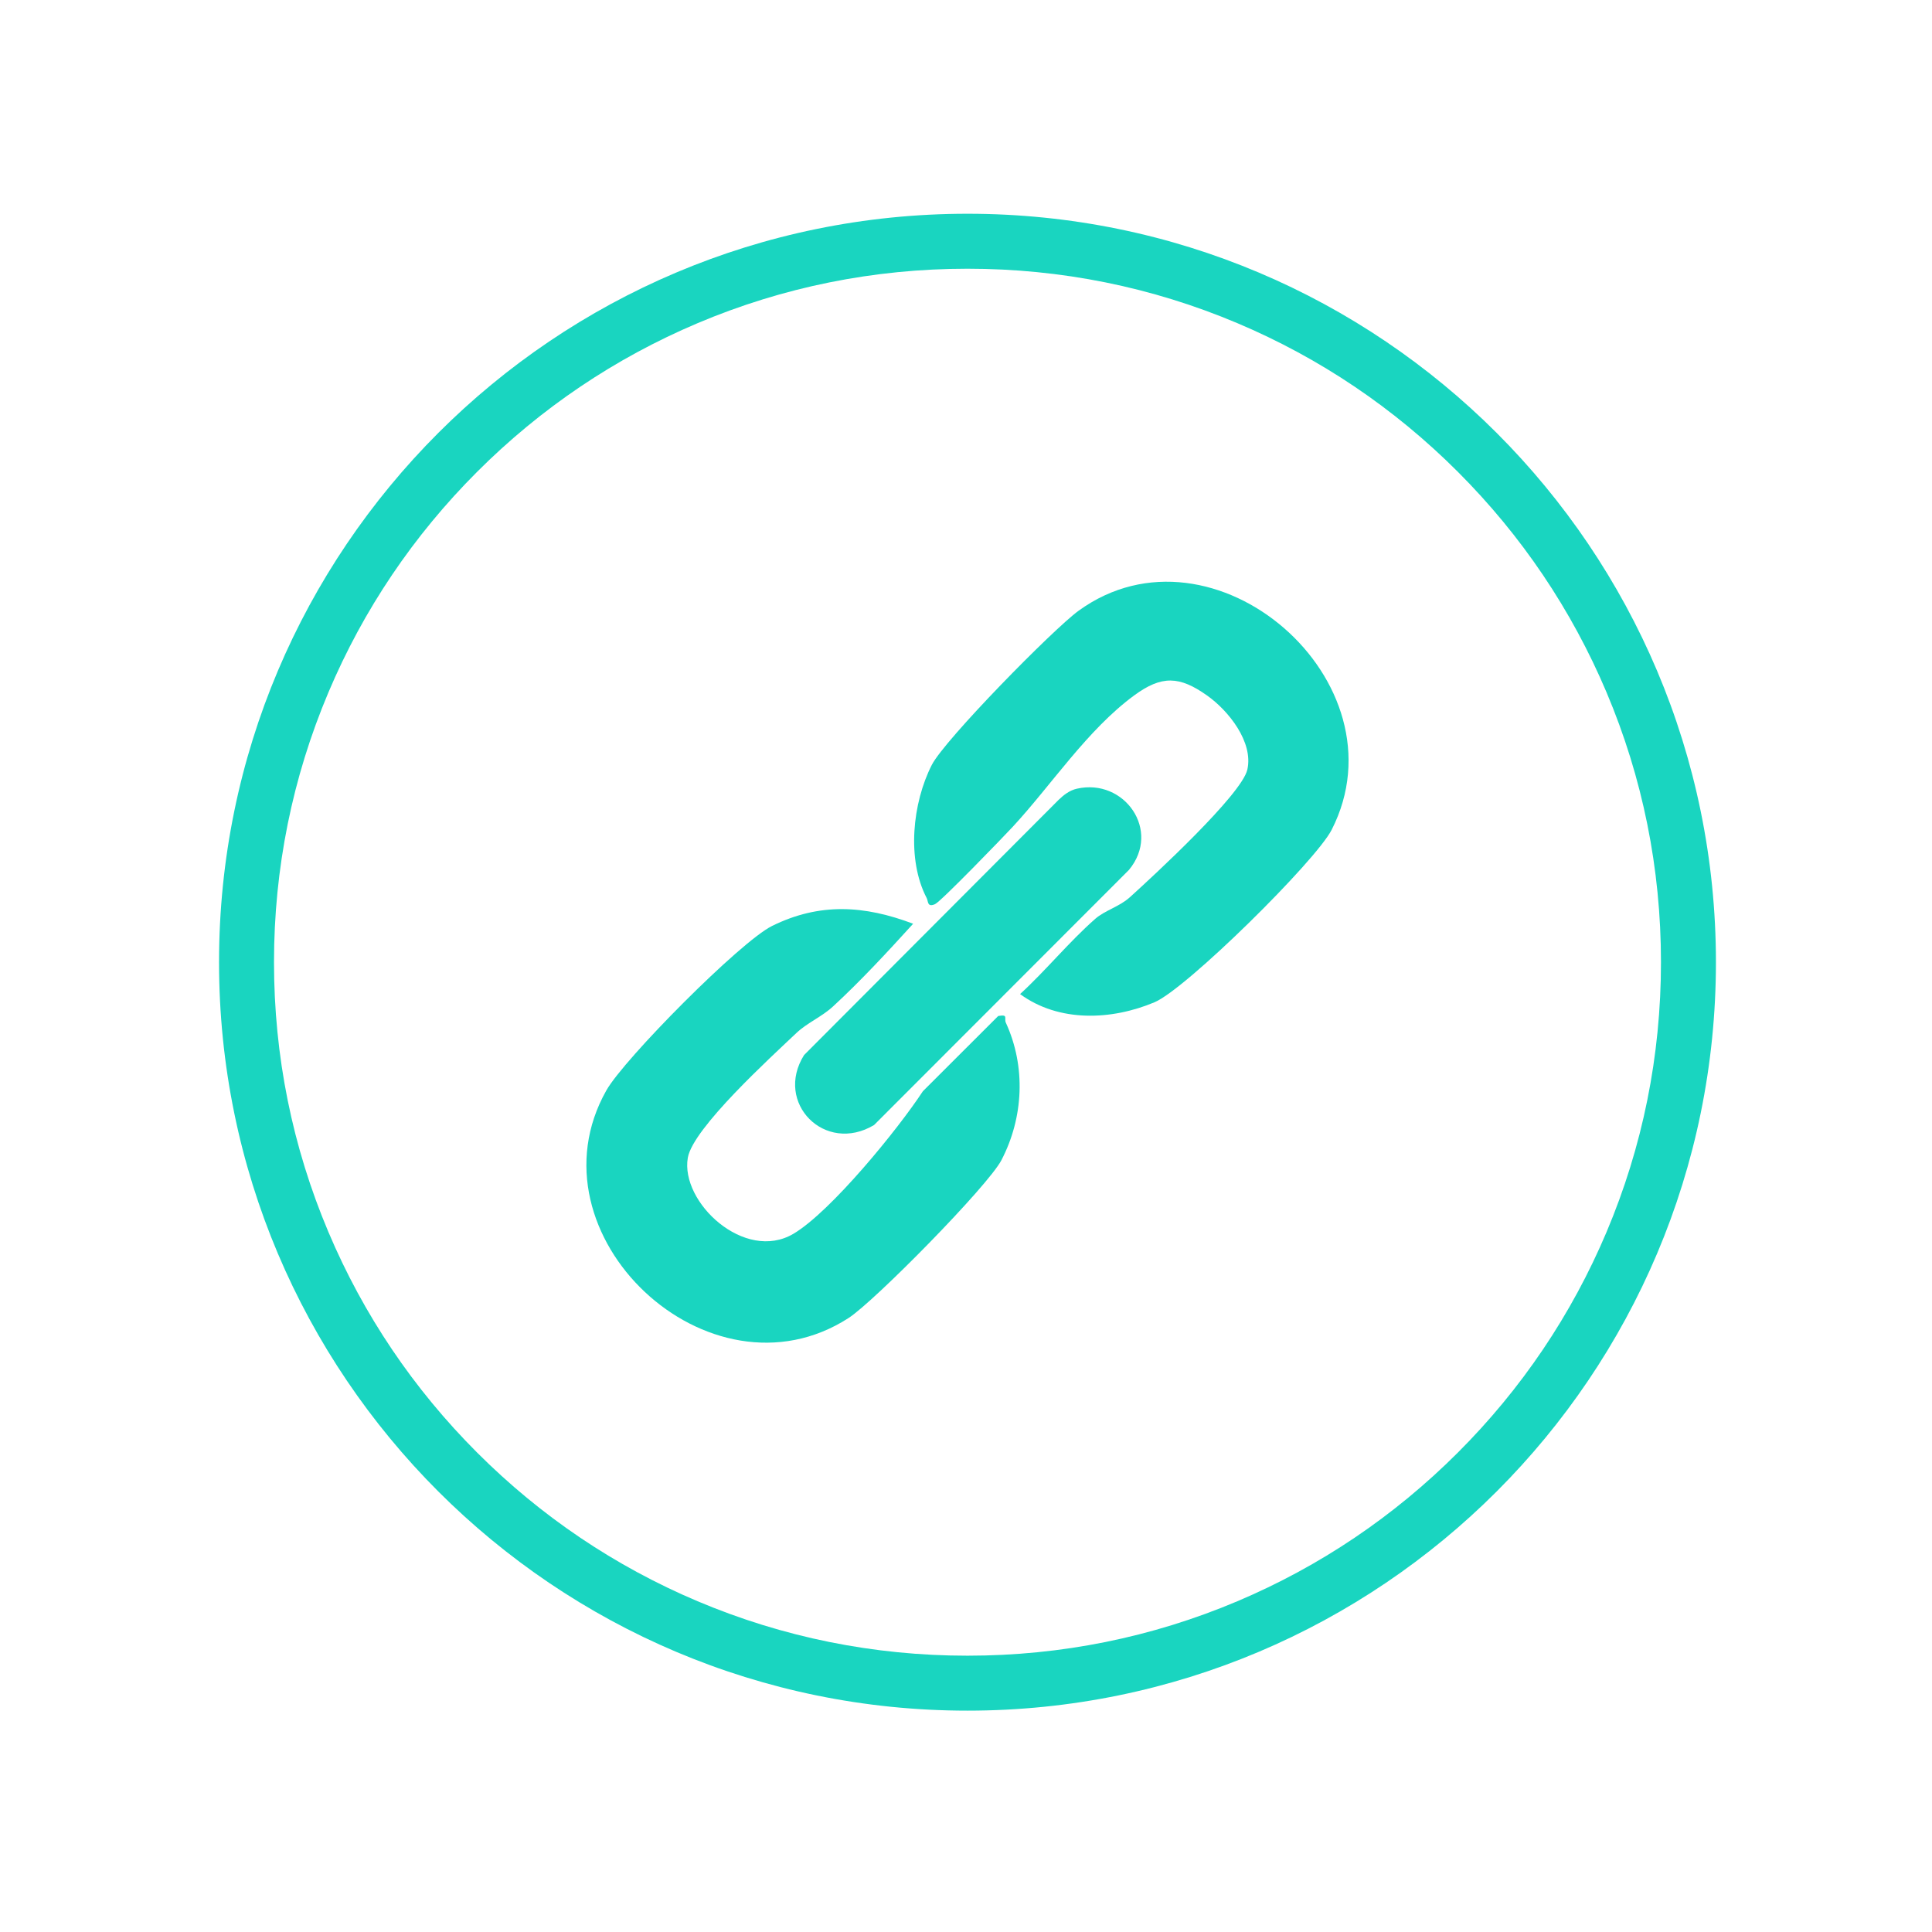
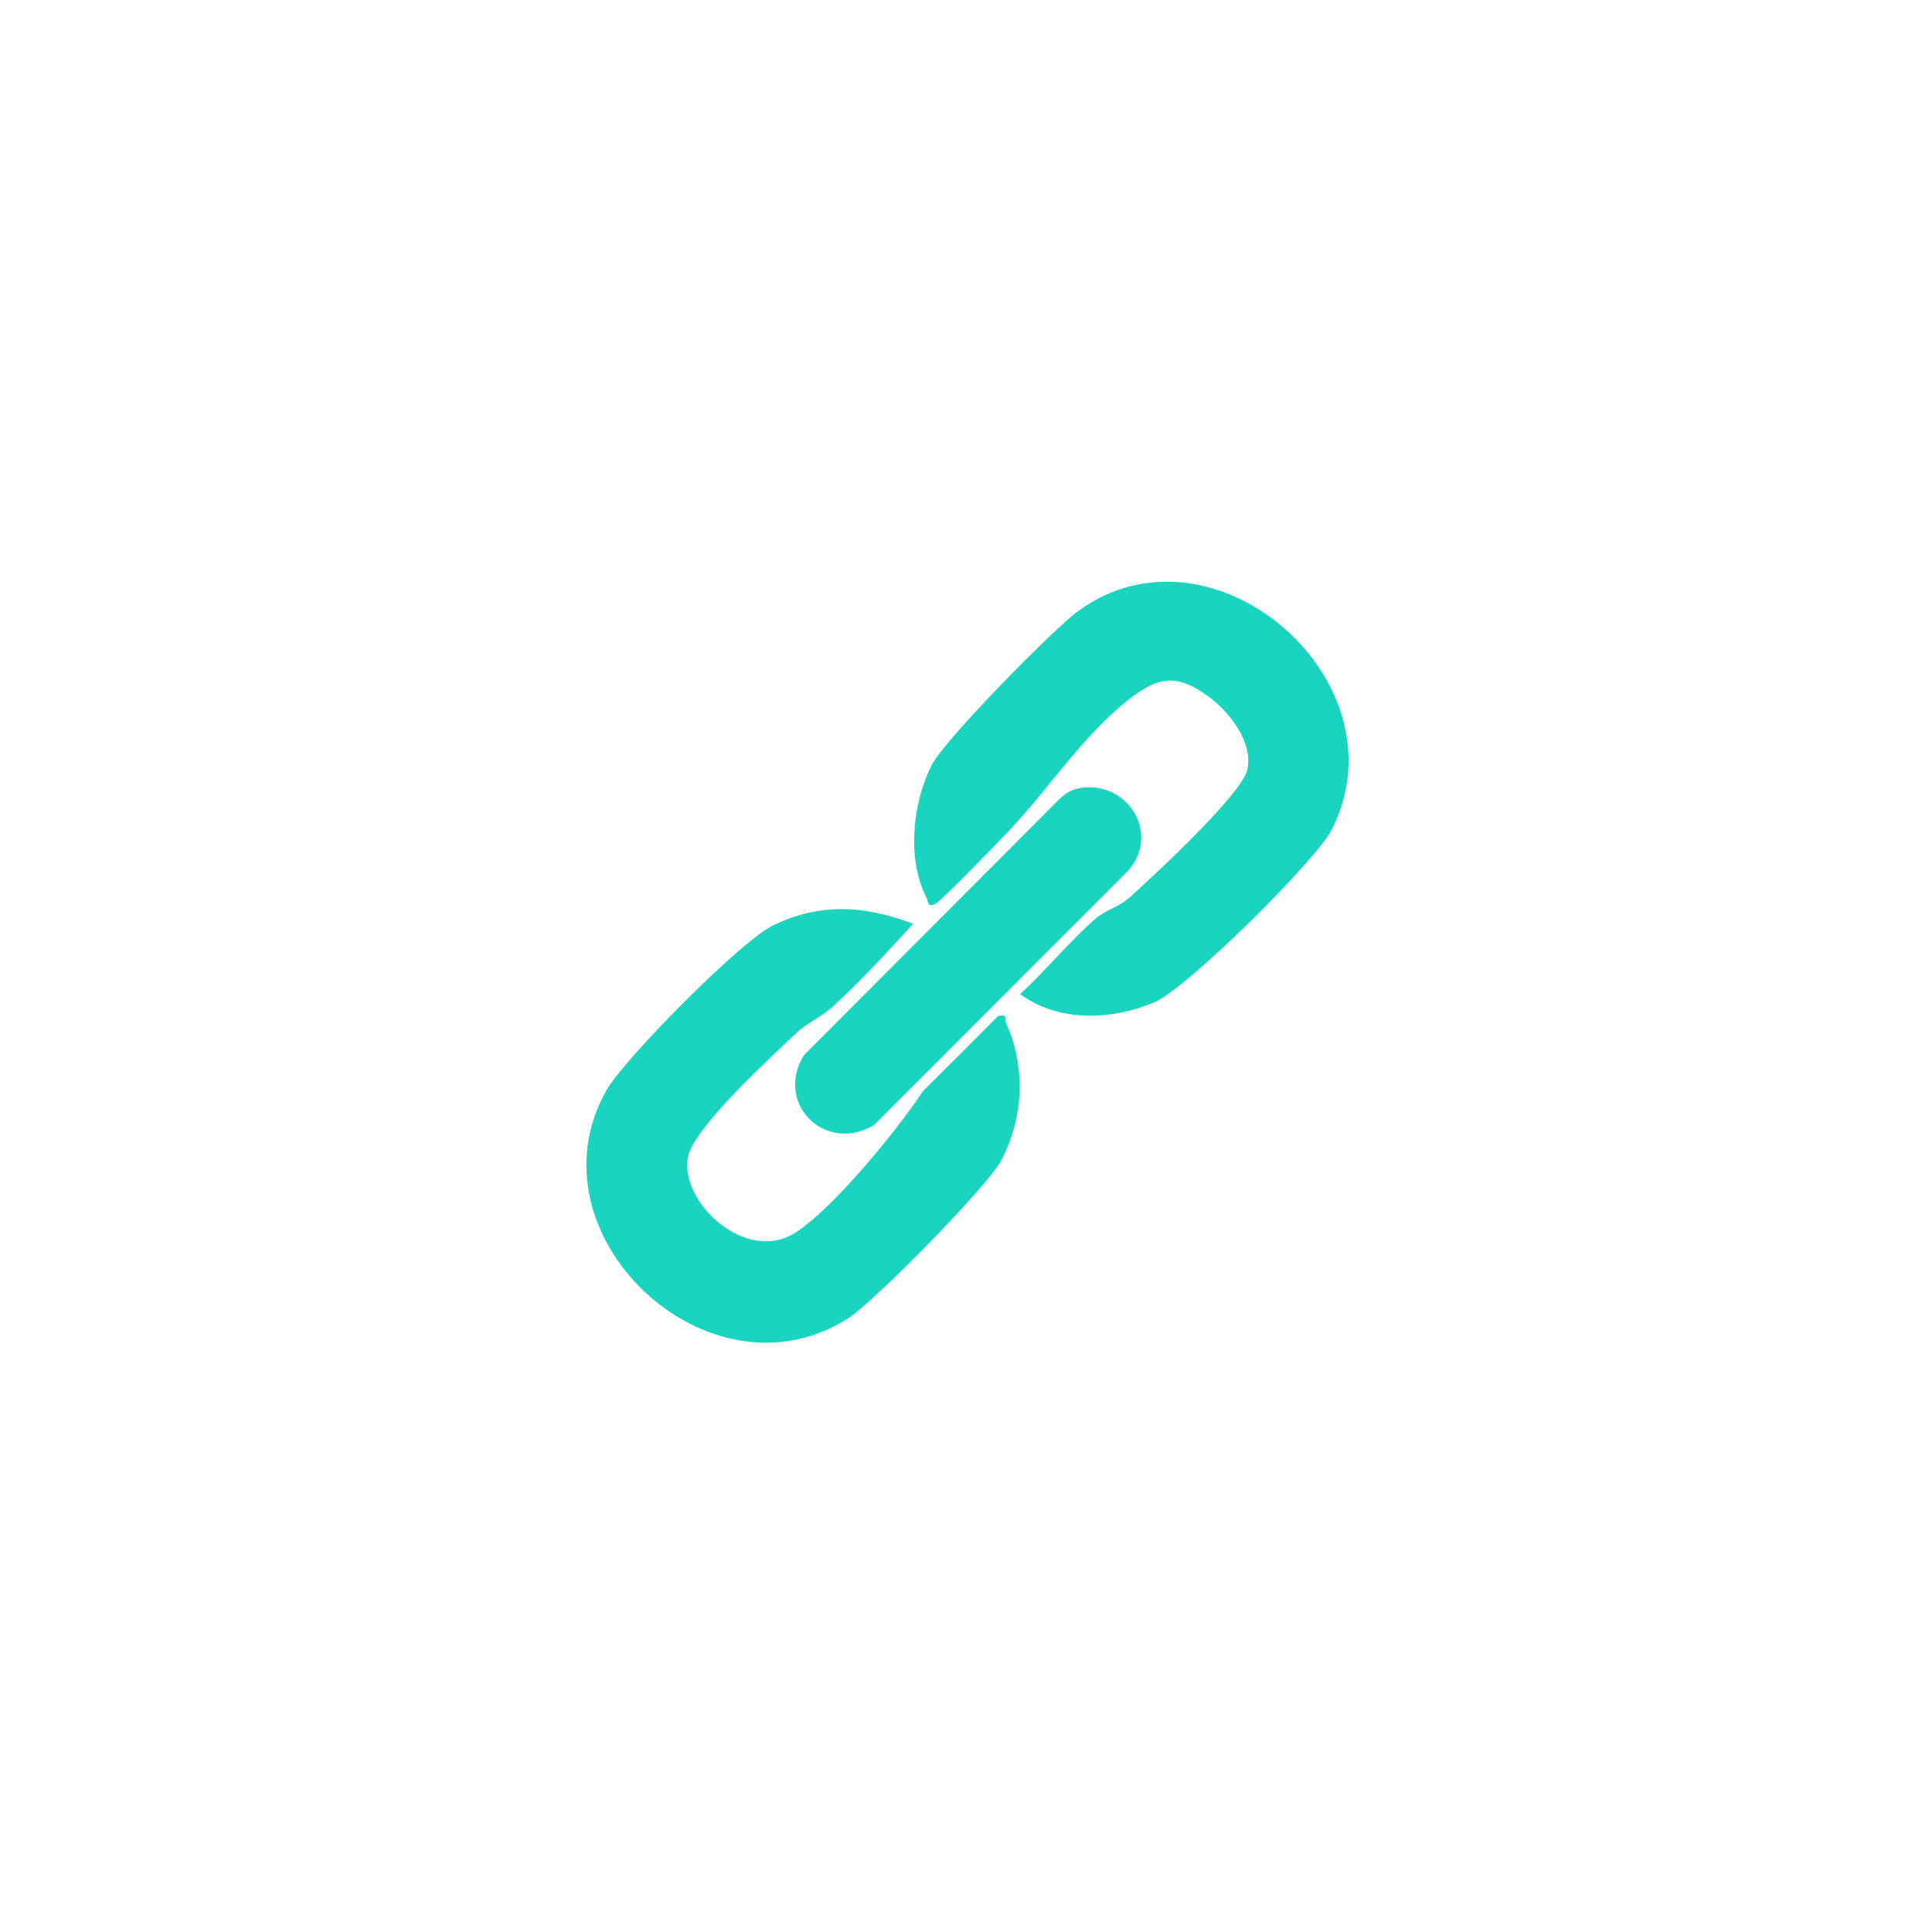
<svg xmlns="http://www.w3.org/2000/svg" id="Layer_1" version="1.1" viewBox="0 0 768 768">
  <defs>
    <style>
      .st0 {
        fill: #19d5c0;
      }
    </style>
  </defs>
-   <path class="st0" d="M384.59,106.82c37.23,0,73.33,7.29,107.3,21.65,32.82,13.88,62.31,33.76,87.63,59.09,25.32,25.32,45.2,54.81,59.09,87.63,14.37,33.97,21.65,70.07,21.65,107.3s-7.29,73.33-21.65,107.3c-13.88,32.82-33.76,62.31-59.09,87.63-25.32,25.32-54.81,45.2-87.63,59.09-33.97,14.37-70.07,21.65-107.3,21.65s-73.33-7.29-107.3-21.65c-32.82-13.88-62.31-33.76-87.63-59.09-25.32-25.32-45.2-54.81-59.09-87.63-14.37-33.97-21.65-70.07-21.65-107.3s7.29-73.33,21.65-107.3c13.88-32.82,33.76-62.31,59.09-87.63,25.32-25.32,54.81-45.2,87.63-59.09,33.97-14.37,70.07-21.65,107.3-21.65M384.59,84.97c-164.32,0-297.52,133.21-297.52,297.52s133.21,297.52,297.52,297.52,297.52-133.21,297.52-297.52S548.91,84.97,384.59,84.97h0Z" />
  <g id="AoiHYP.tif">
    <g>
      <path class="st0" d="M449.08,356.72c9.39-8.5,44.54-40.9,46.76-50.8,2.46-10.99-7.53-23.47-16.05-29.48-10.92-7.72-17.99-8.05-28.94,0-18.63,13.69-32.9,35.62-48.22,52.17-3.9,4.21-28.67,29.84-30.97,30.82-3.13,1.33-2.61-1.13-3.28-2.42-8.05-15.42-5.65-37.87,2.01-52.92,5.1-10.01,48.27-53.98,58.38-61.32,53.62-38.87,130.57,28.25,100.59,87.08-6.32,12.4-57.81,63.26-70.44,68.57-17.13,7.21-38.03,8.03-53.42-3.26,10.34-9.48,19.37-20.67,29.89-29.92,3.8-3.34,9.61-4.83,13.68-8.52Z" />
      <path class="st0" d="M362.99,367.2c-10.18,11.19-20.68,22.57-31.81,32.84-4.56,4.21-10.32,6.54-14.55,10.55-10.06,9.55-41.16,37.82-43.21,49.61-3.08,17.7,22.6,41.72,41.99,30.24,14.91-8.83,41.59-41.61,51.45-56.66l29.95-29.91c4.18-.73,2.22.9,3.03,2.67,8.02,17.46,7.06,37.67-1.75,54.62-5.33,10.26-50.5,56.14-60.79,62.78-55.3,35.64-128.59-33.19-96.27-90.48,7.09-12.57,53.32-59.19,65.89-65.39,18.95-9.35,36.73-8.18,56.06-.87Z" />
      <path class="st0" d="M428.08,313.52c18.9-4.29,33.65,16.69,20.69,32.29l-101.32,101.41c-19.52,11.67-39.75-8.8-27.82-27.82l101.23-101.49c2.06-1.98,4.35-3.74,7.21-4.39Z" />
    </g>
  </g>
</svg>